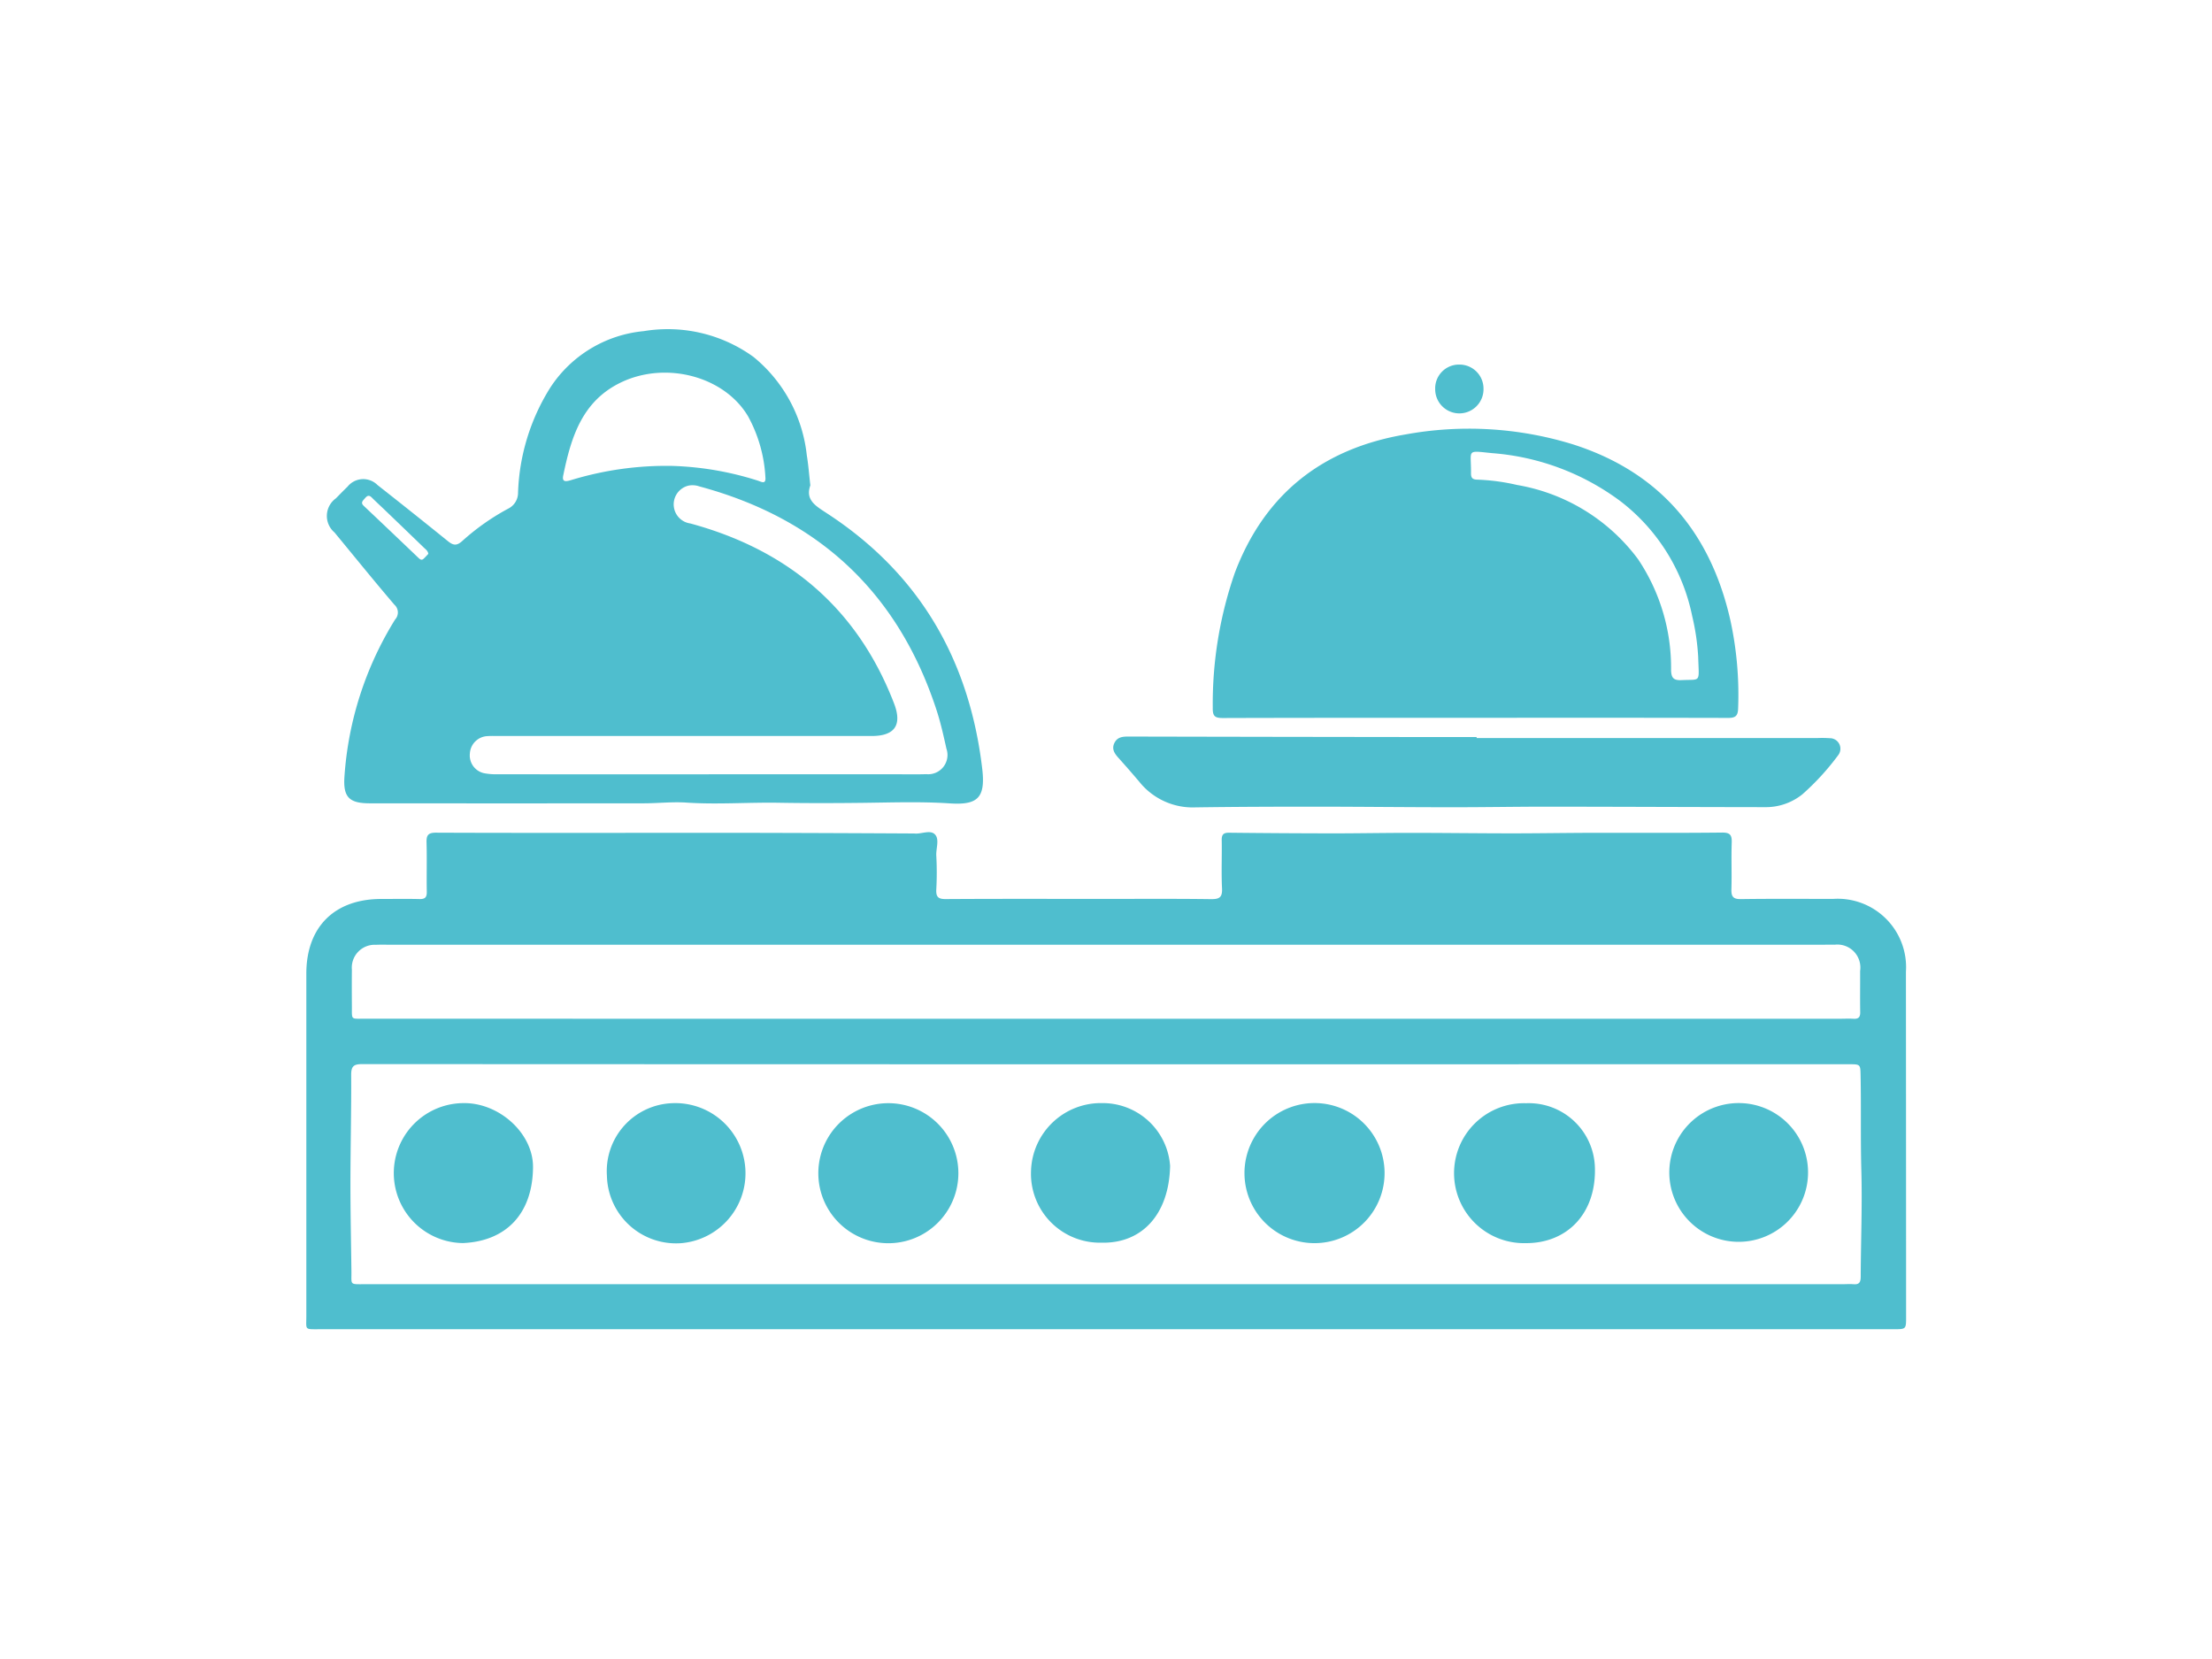
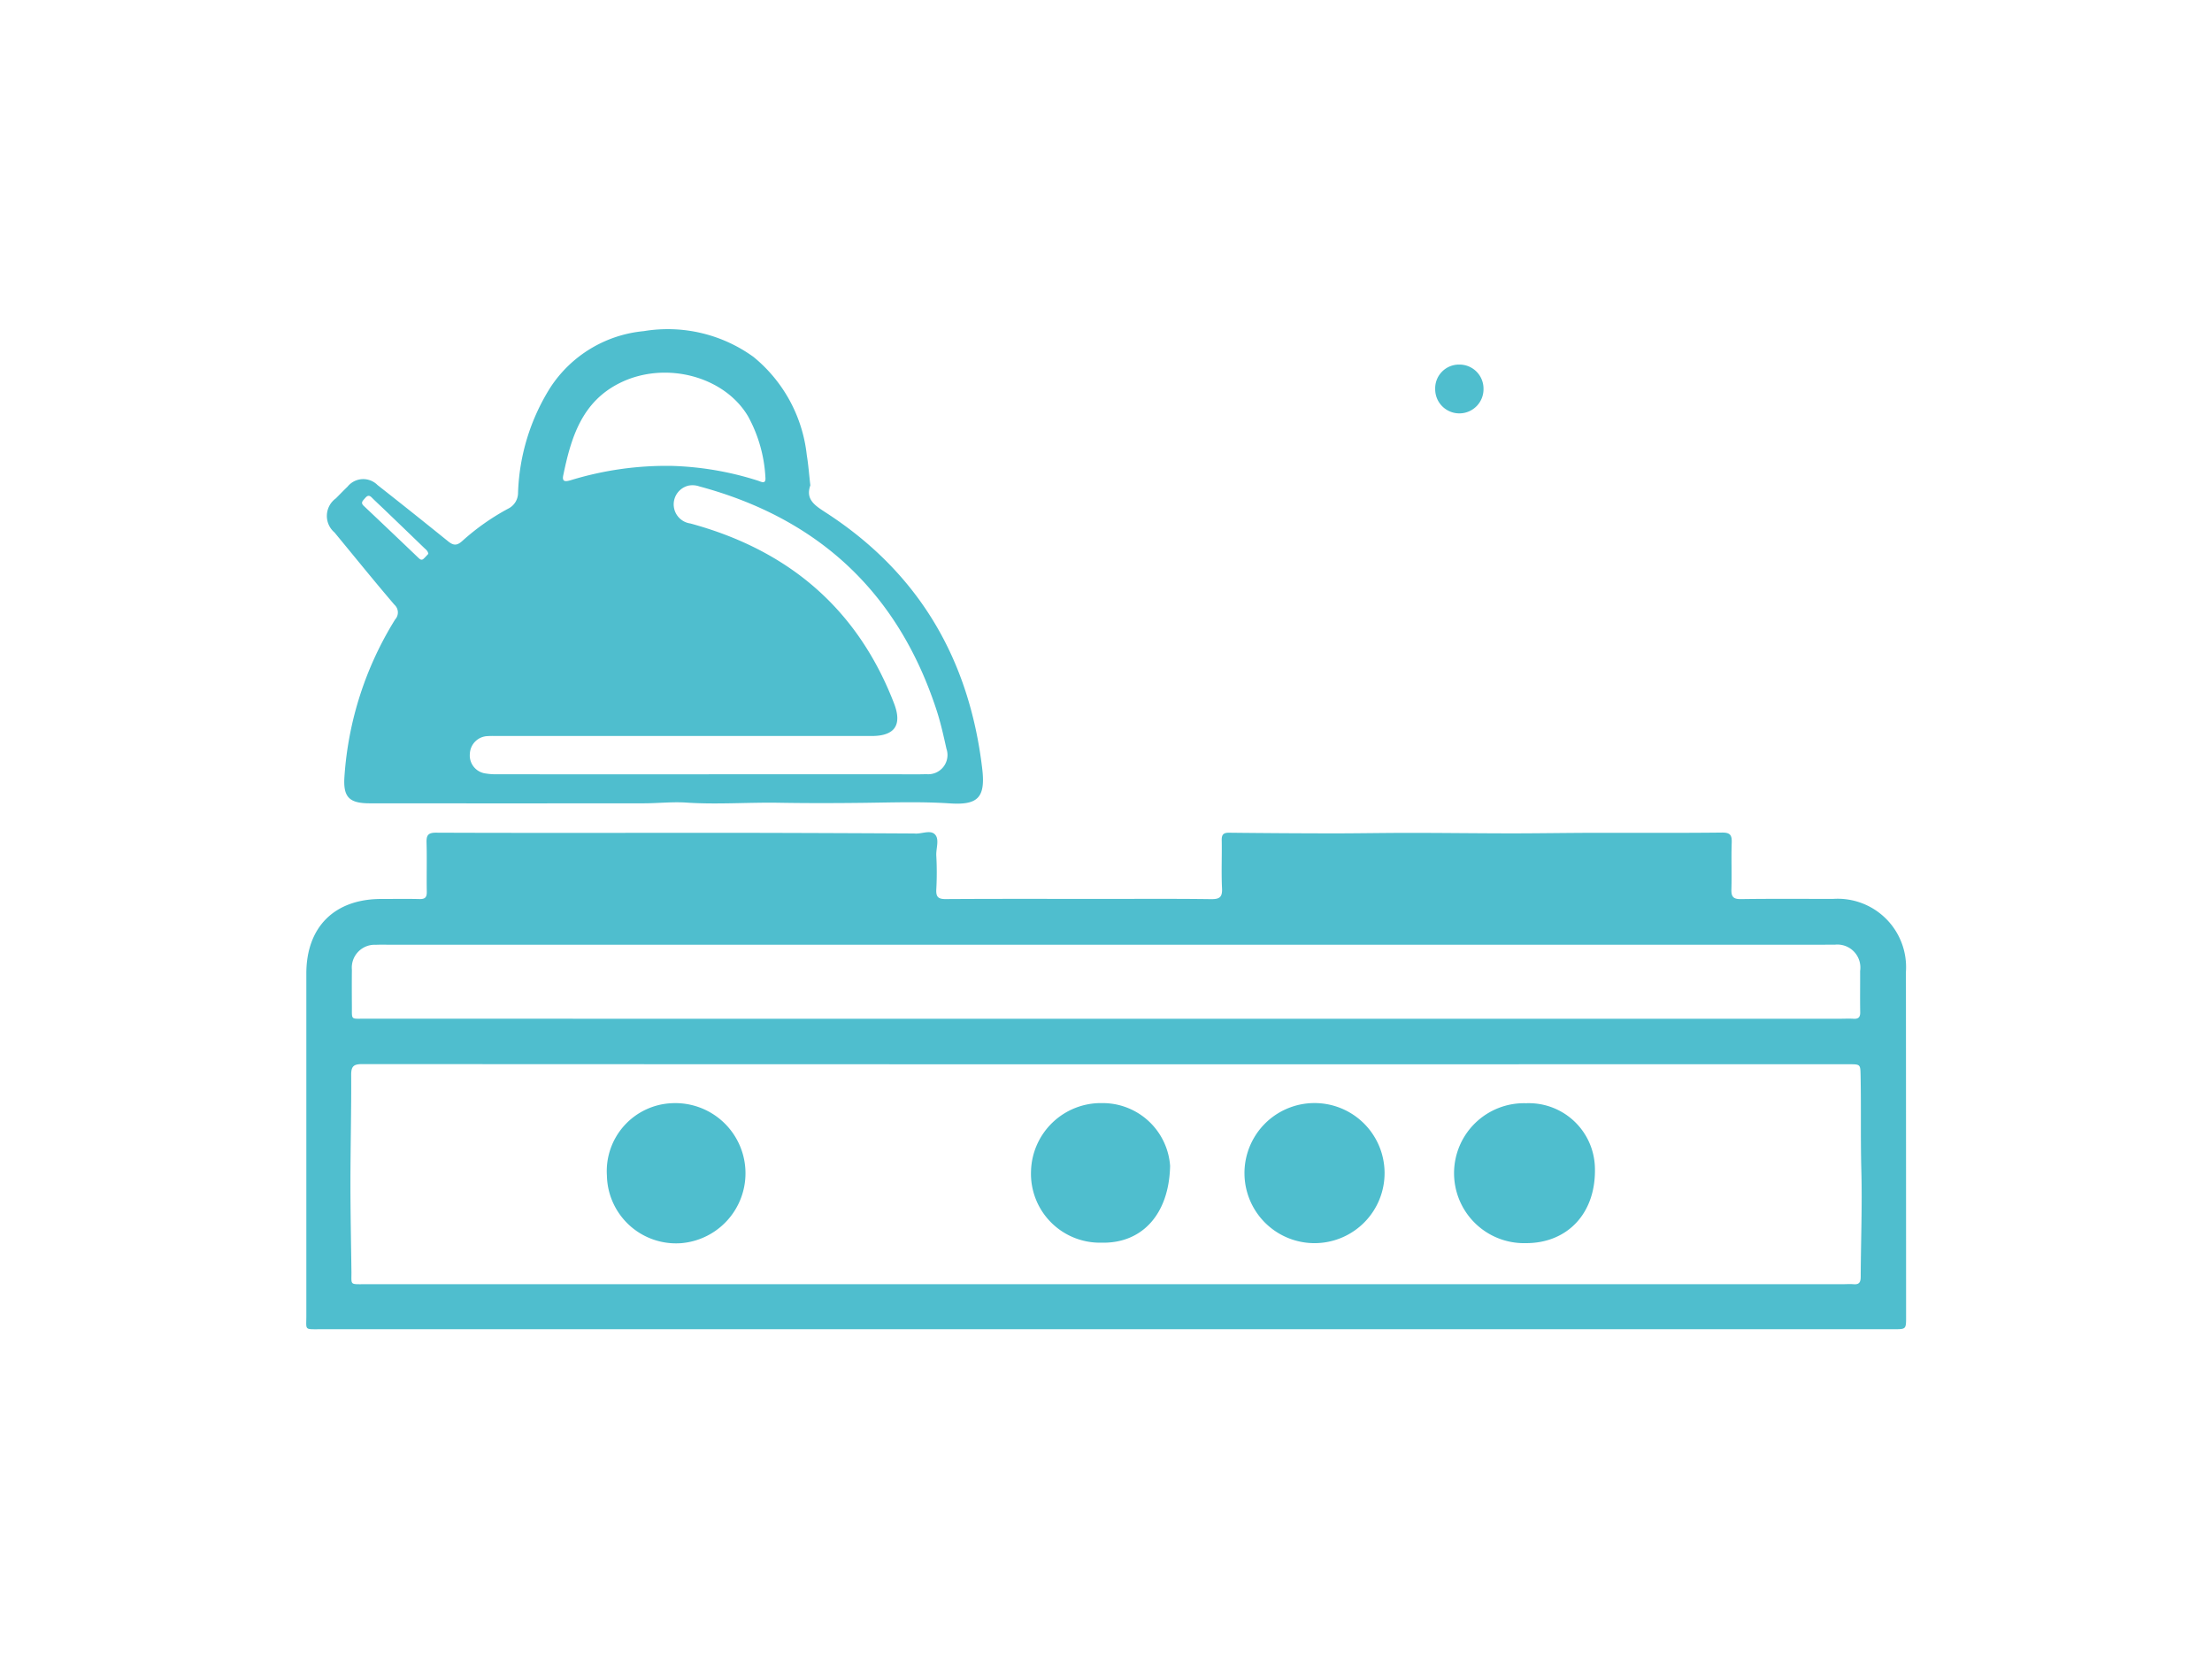
<svg xmlns="http://www.w3.org/2000/svg" viewBox="0 0 160 120">
  <g fill="#4fbece">
    <path d="m80 96.147h-56.9c-1.1 0-.941.067-.942-.958q0-12.382 0-24.764c0-3.376 2.037-5.4 5.418-5.4.922 0 1.845-.016 2.766.006.4.009.536-.121.529-.526-.022-1.185.017-2.372-.018-3.556-.015-.525.107-.721.681-.719 5.071.022 10.142.013 15.214.013 2.715 0 5.43-.006 8.146 0q5.583.014 11.167.045a.485.485 0 0 1 .066 0c.515.063 1.17-.3 1.512.081.324.356.056 1.007.086 1.529a22.457 22.457 0 0 1 0 2.434c-.029.542.134.706.69.7 3.733-.024 7.465-.012 11.2-.011 2.657 0 5.313-.019 7.969.016.618.008.84-.125.808-.783-.057-1.16 0-2.326-.022-3.49-.006-.4.129-.535.531-.531q3.749.042 7.5.047c1.861 0 3.721-.037 5.582-.036 2.454 0 4.907.034 7.36.035 1.908 0 3.815-.033 5.722-.038 3.161-.007 6.323.017 9.484-.019.612-.007.73.19.711.742-.039 1.118.012 2.239-.022 3.358-.016.53.124.721.691.712 2.217-.032 4.435-.014 6.652-.013a4.947 4.947 0 0 1 5.28 5.269q.009 12.48.012 24.962c0 .894 0 .893-.89.893zm.036-19.164q-26.907 0-53.814-.014c-.618 0-.823.128-.82.78.014 2.607-.052 5.214-.054 7.821 0 2.126.044 4.252.072 6.378.013 1.015-.157.943.958.943q53.418 0 106.838 0c.286 0 .573-.023.856 0 .416.036.516-.153.518-.54.011-2.561.116-5.125.046-7.684-.063-2.283-.009-4.563-.054-6.844-.017-.843 0-.843-.863-.843zm-.047-3.293h53.021c.351 0 .7-.02 1.054 0 .375.025.5-.125.49-.493-.018-.988 0-1.976-.006-2.964a1.664 1.664 0 0 0 -1.84-1.9c-.241-.008-.483 0-.725 0h-104c-.264 0-.528-.006-.791.007a1.654 1.654 0 0 0 -1.739 1.8c-.009.879-.006 1.757 0 2.635.006 1.025-.1.909.922.91q26.803.006 53.611.005z" />
    <path d="m58.614 35.106c-.375 1.059.378 1.485 1.2 2.022 6.683 4.356 10.3 10.59 11.232 18.467.253 2.125-.336 2.649-2.347 2.516-2.1-.139-4.2-.063-6.3-.039-2.016.024-4.038.028-6.047-.006-2.236-.038-4.469.137-6.7-.012-1.021-.069-2.052.051-3.079.052q-9.913.009-19.828 0c-1.5 0-1.936-.454-1.829-1.948a24.65 24.65 0 0 1 3.664-11.348.751.751 0 0 0 -.053-1.071c-1.469-1.719-2.89-3.478-4.329-5.222a1.568 1.568 0 0 1 .1-2.472c.278-.281.551-.566.837-.839a1.457 1.457 0 0 1 2.173-.121q2.555 2.008 5.082 4.051c.385.313.634.366 1.042 0a16.862 16.862 0 0 1 3.321-2.341 1.279 1.279 0 0 0 .719-1.167 15.217 15.217 0 0 1 2.328-7.585 9.076 9.076 0 0 1 6.759-4.09 10.578 10.578 0 0 1 7.938 1.86 10.644 10.644 0 0 1 3.86 7.109c.115.692.166 1.395.257 2.184zm-7.349 20.9h13.7c.681 0 1.362.014 2.041-.009a1.393 1.393 0 0 0 1.452-1.842c-.21-.941-.419-1.888-.718-2.8-2.781-8.502-8.54-13.855-17.151-16.171a1.5 1.5 0 0 0 -.776-.06 1.394 1.394 0 0 0 .123 2.74c7.051 1.914 12.076 6.123 14.731 13.011.605 1.57.053 2.362-1.617 2.362h-27.194a6.267 6.267 0 0 0 -.658.012 1.331 1.331 0 0 0 -1.211 1.262 1.313 1.313 0 0 0 1.022 1.416 4.578 4.578 0 0 0 .98.077q7.638.008 15.276.003zm4.1-21.455a10.285 10.285 0 0 0 -1.254-4.435c-1.714-2.9-5.946-4.014-9.192-2.455-2.83 1.358-3.613 3.985-4.181 6.739-.1.495.212.43.557.331a23.587 23.587 0 0 1 7.315-1.031 22.553 22.553 0 0 1 6.2 1.064c.236.072.59.305.556-.212zm-24.382 5.51c-.036-.229-.2-.326-.318-.445q-1.392-1.347-2.791-2.688c-.329-.317-.667-.625-.991-.948-.244-.242-.382-.055-.528.111-.133.15-.271.285-.051.493q1.979 1.869 3.944 3.75c.111.1.229.233.391.083.126-.117.24-.248.344-.356z" />
-     <path d="m106.694 51.923c-6.079 0-12.158-.007-18.237.014-.595 0-.748-.139-.735-.757a28.885 28.885 0 0 1 1.6-9.756c2.175-5.731 6.376-8.993 12.348-10a25.51 25.51 0 0 1 12.048.7c6.28 1.983 9.992 6.346 11.438 12.712a25.3 25.3 0 0 1 .567 6.407c-.017.551-.2.688-.728.686q-9.15-.021-18.301-.006zm16.14-4.422a16.746 16.746 0 0 0 -.435-2.946 13.967 13.967 0 0 0 -5.194-8.306 17.761 17.761 0 0 0 -9.242-3.469c-1.952-.191-1.539-.307-1.561 1.467 0 .362.151.44.47.448a14.867 14.867 0 0 1 2.865.385 13.781 13.781 0 0 1 8.75 5.371 14.09 14.09 0 0 1 2.386 8.014c.013.566.179.758.761.73 1.435-.07 1.256.233 1.2-1.695z" />
-     <path d="m106.806 53.383h24.694a8.119 8.119 0 0 1 .855.013.762.762 0 0 1 .595 1.244 18.237 18.237 0 0 1 -2.573 2.81 4.214 4.214 0 0 1 -2.687.934c-5.244-.006-10.488-.03-15.733-.035-2.321 0-4.642.043-6.963.041-3.33 0-6.661-.04-9.991-.041-2.85 0-5.7.01-8.549.051a4.94 4.94 0 0 1 -4.039-1.845q-.744-.879-1.515-1.736c-.279-.311-.5-.63-.3-1.061s.571-.482.992-.481q10.238.023 20.476.034 2.371 0 4.741 0z" />
    <path d="m105.529 26.371a1.737 1.737 0 0 1 1.777 1.724 1.748 1.748 0 1 1 -3.495.048 1.719 1.719 0 0 1 1.718-1.772z" />
    <path d="m95.085 89.921a5.067 5.067 0 0 1 -.144-10.132 5.067 5.067 0 1 1 .144 10.132z" />
-     <path d="m69.322 84.883a5.065 5.065 0 0 1 -10.13-.043 5.065 5.065 0 1 1 10.13.043z" />
    <path d="m43.9 85.036a4.917 4.917 0 0 1 4.737-5.24 5.074 5.074 0 0 1 .634 10.126 5 5 0 0 1 -5.371-4.886z" />
    <path d="m79.66 89.886a4.984 4.984 0 0 1 -5.083-5.186 5.057 5.057 0 0 1 5.141-4.91 4.889 4.889 0 0 1 4.919 4.545c-.075 3.504-2.037 5.627-4.977 5.551z" />
    <path d="m110.357 89.92a5.062 5.062 0 1 1 .043-10.12 4.782 4.782 0 0 1 4.963 4.616c.114 3.342-1.993 5.518-5.006 5.504z" />
-     <path d="m130.779 84.951a5.018 5.018 0 1 1 -4.779-5.157 5.013 5.013 0 0 1 4.779 5.157z" />
-     <path d="m33.485 89.915a5.062 5.062 0 0 1 -.018-10.123c2.613-.069 5.1 2.174 5.088 4.626-.023 3.337-1.911 5.358-5.07 5.497z" />
+     <path d="m130.779 84.951z" />
  </g>
</svg>